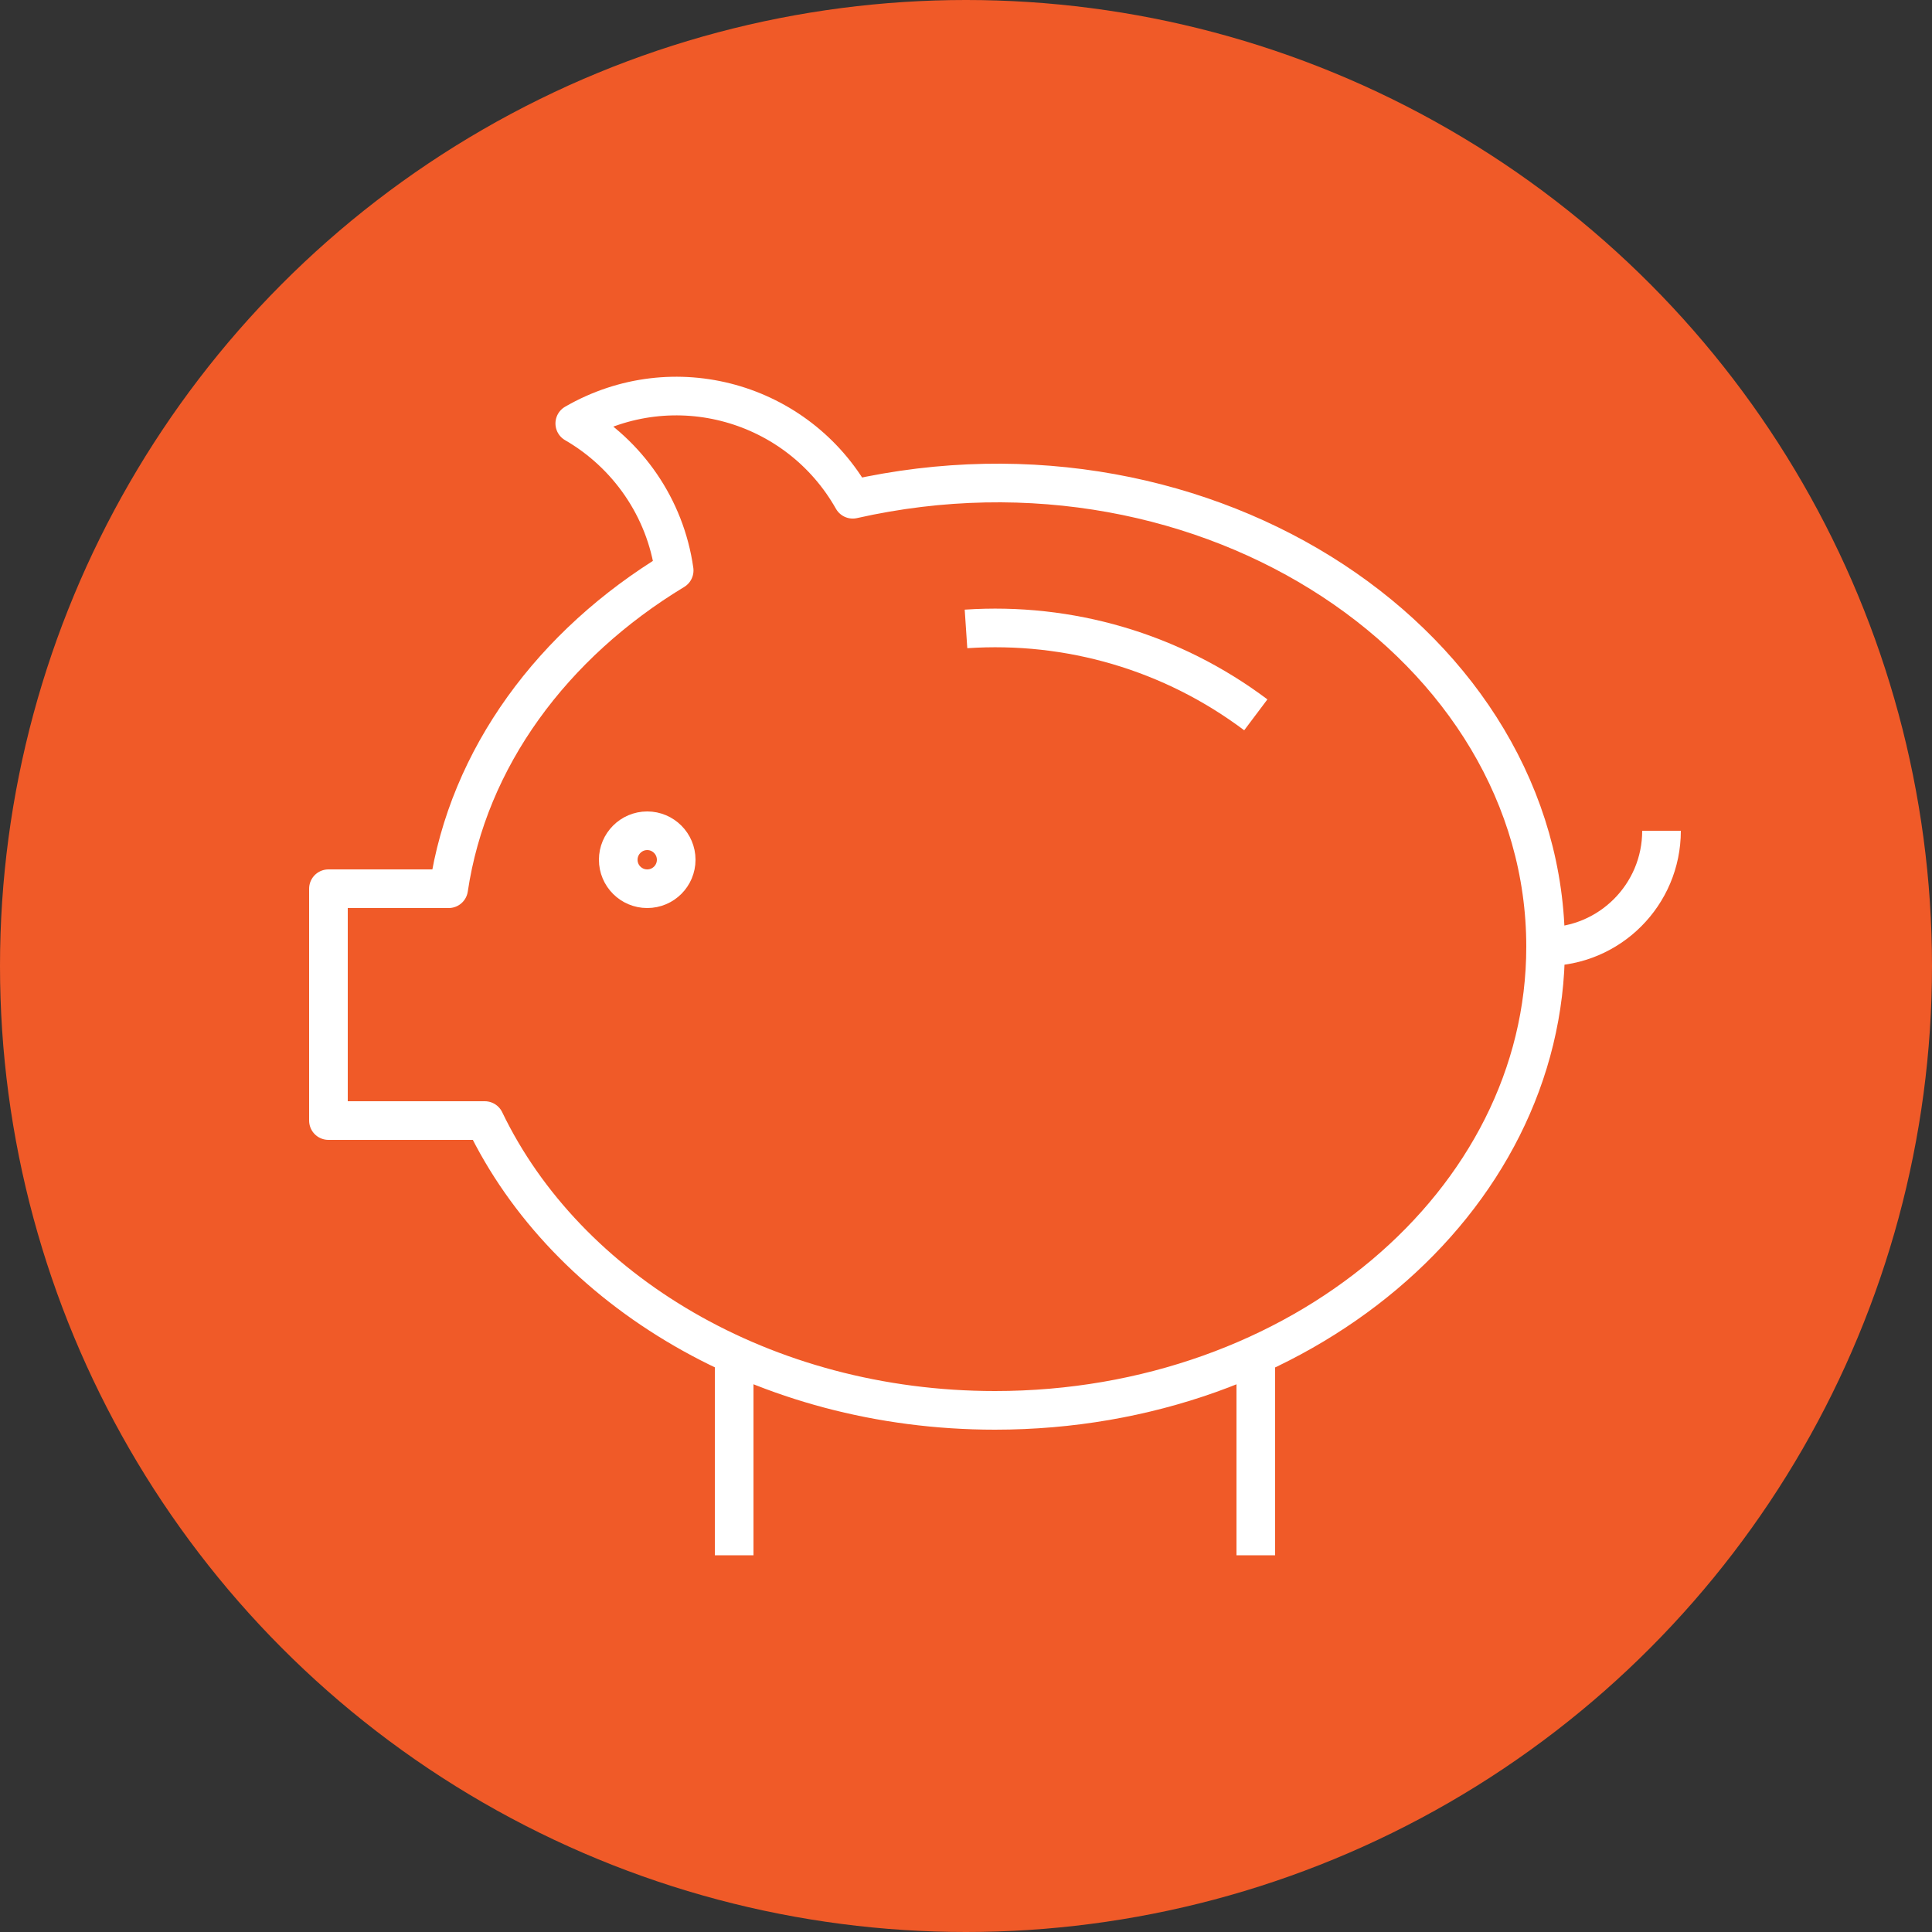
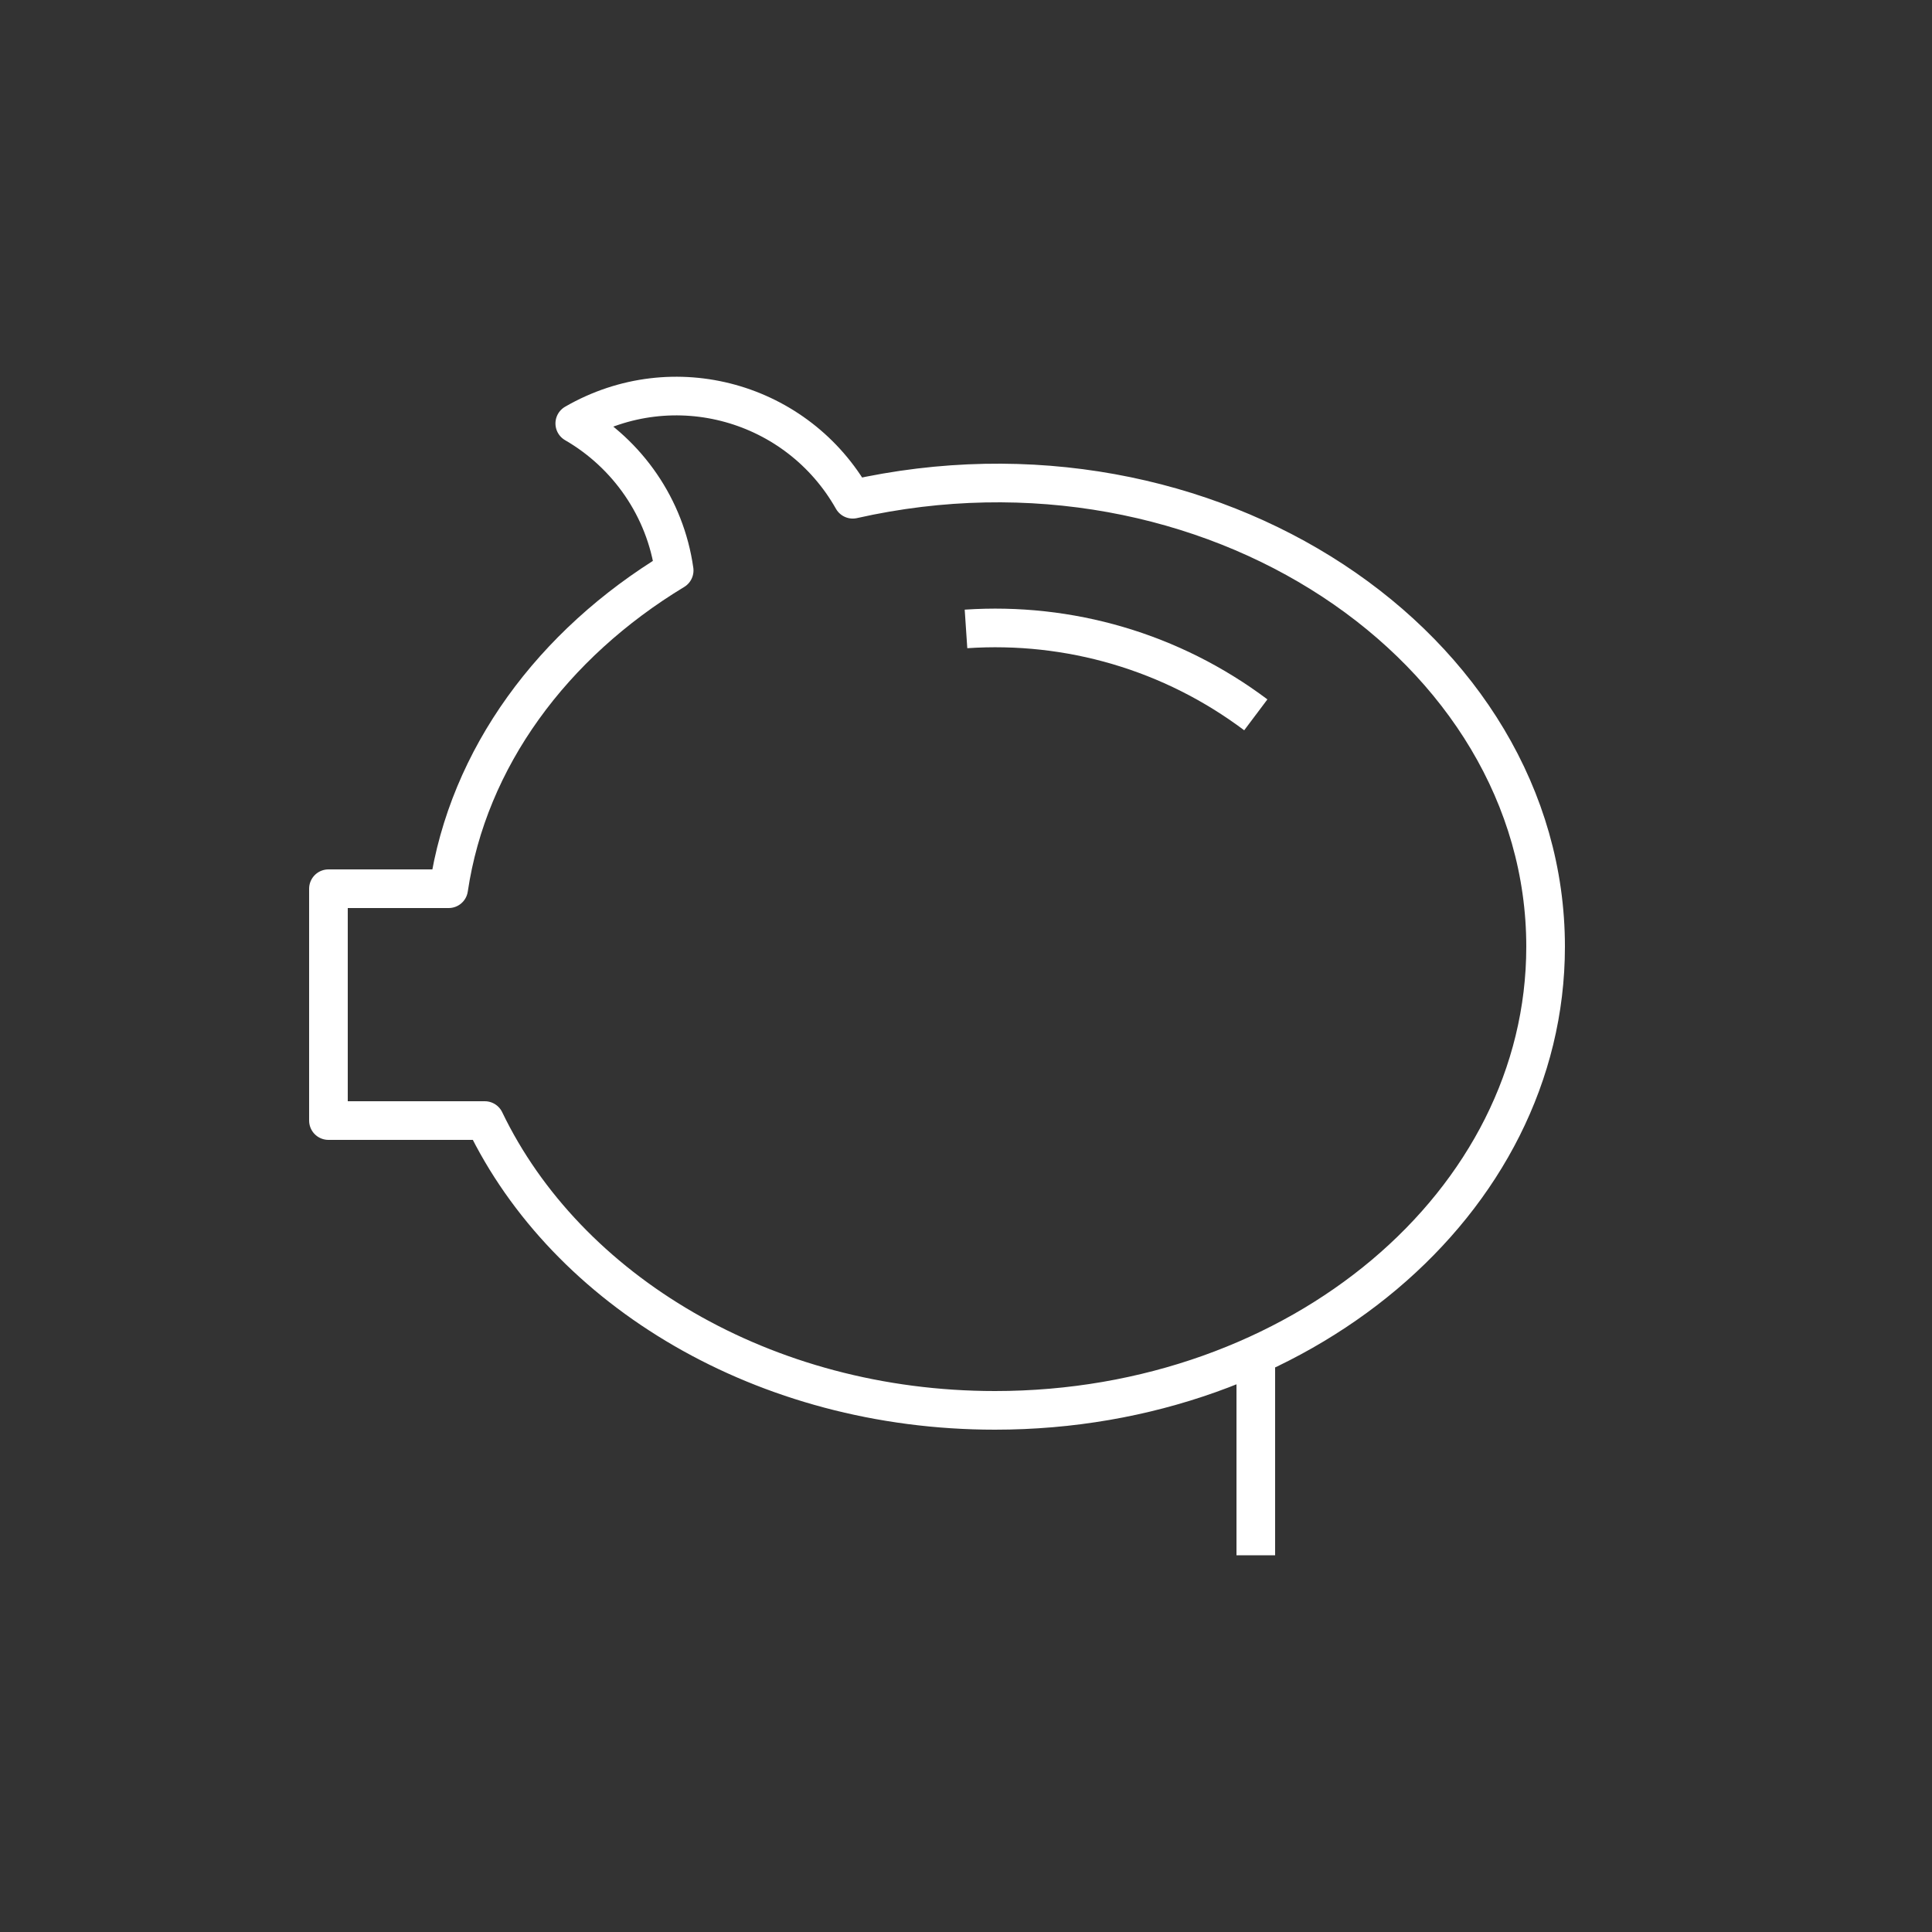
<svg xmlns="http://www.w3.org/2000/svg" version="1.1" x="0px" y="0px" width="100px" height="100px" viewBox="-5 -5 100 100" enable-background="new -5 -5 100 100" xml:space="preserve">
  <rect x="-5" y="-5" width="100" height="100" fill="#333333" stroke="none" />
  <g id="Vrstva_2">
-     <circle fill="#F05A28" cx="45" cy="45" r="50" />
-   </g>
+     </g>
  <g id="Vrstva_1">
    <path fill="none" stroke="#FFFFFF" stroke-width="2" stroke-linejoin="round" stroke-miterlimit="10" d="M45,27.553   C50.341,27.195,55.646,28.73,60,32" />
-     <path fill="none" stroke="#FFFFFF" stroke-width="2" stroke-linejoin="round" stroke-miterlimit="10" d="M81,38   c0,3.313-2.688,6-6,6" />
    <path fill="none" stroke="#FFFFFF" stroke-width="2" stroke-linejoin="round" stroke-miterlimit="10" d="M39.138,20.841   c-2.851-5.042-9.267-6.879-14.388-3.923c2.73,1.579,4.685,4.354,5.145,7.608C23.61,28.329,19.23,34.221,18.223,41H12v12h8.092   c4.23,8.795,14.452,15,26.408,15C62.241,68,75,57.257,75,44C75,28.496,57.583,16.684,39.138,20.841z" />
-     <path fill="none" stroke="#FFFFFF" stroke-width="2" stroke-linejoin="round" stroke-miterlimit="10" d="M30,39.5   c0,0.829-0.671,1.5-1.5,1.5S27,40.329,27,39.5c0-0.823,0.671-1.5,1.5-1.5S30,38.677,30,39.5z" />
-     <line fill="none" stroke="#FFFFFF" stroke-width="2" stroke-linejoin="round" stroke-miterlimit="10" x1="33" y1="65.139" x2="33" y2="75.5" />
    <line fill="none" stroke="#FFFFFF" stroke-width="2" stroke-linejoin="round" stroke-miterlimit="10" x1="60" y1="65.139" x2="60" y2="75.5" />
  </g>
</svg>